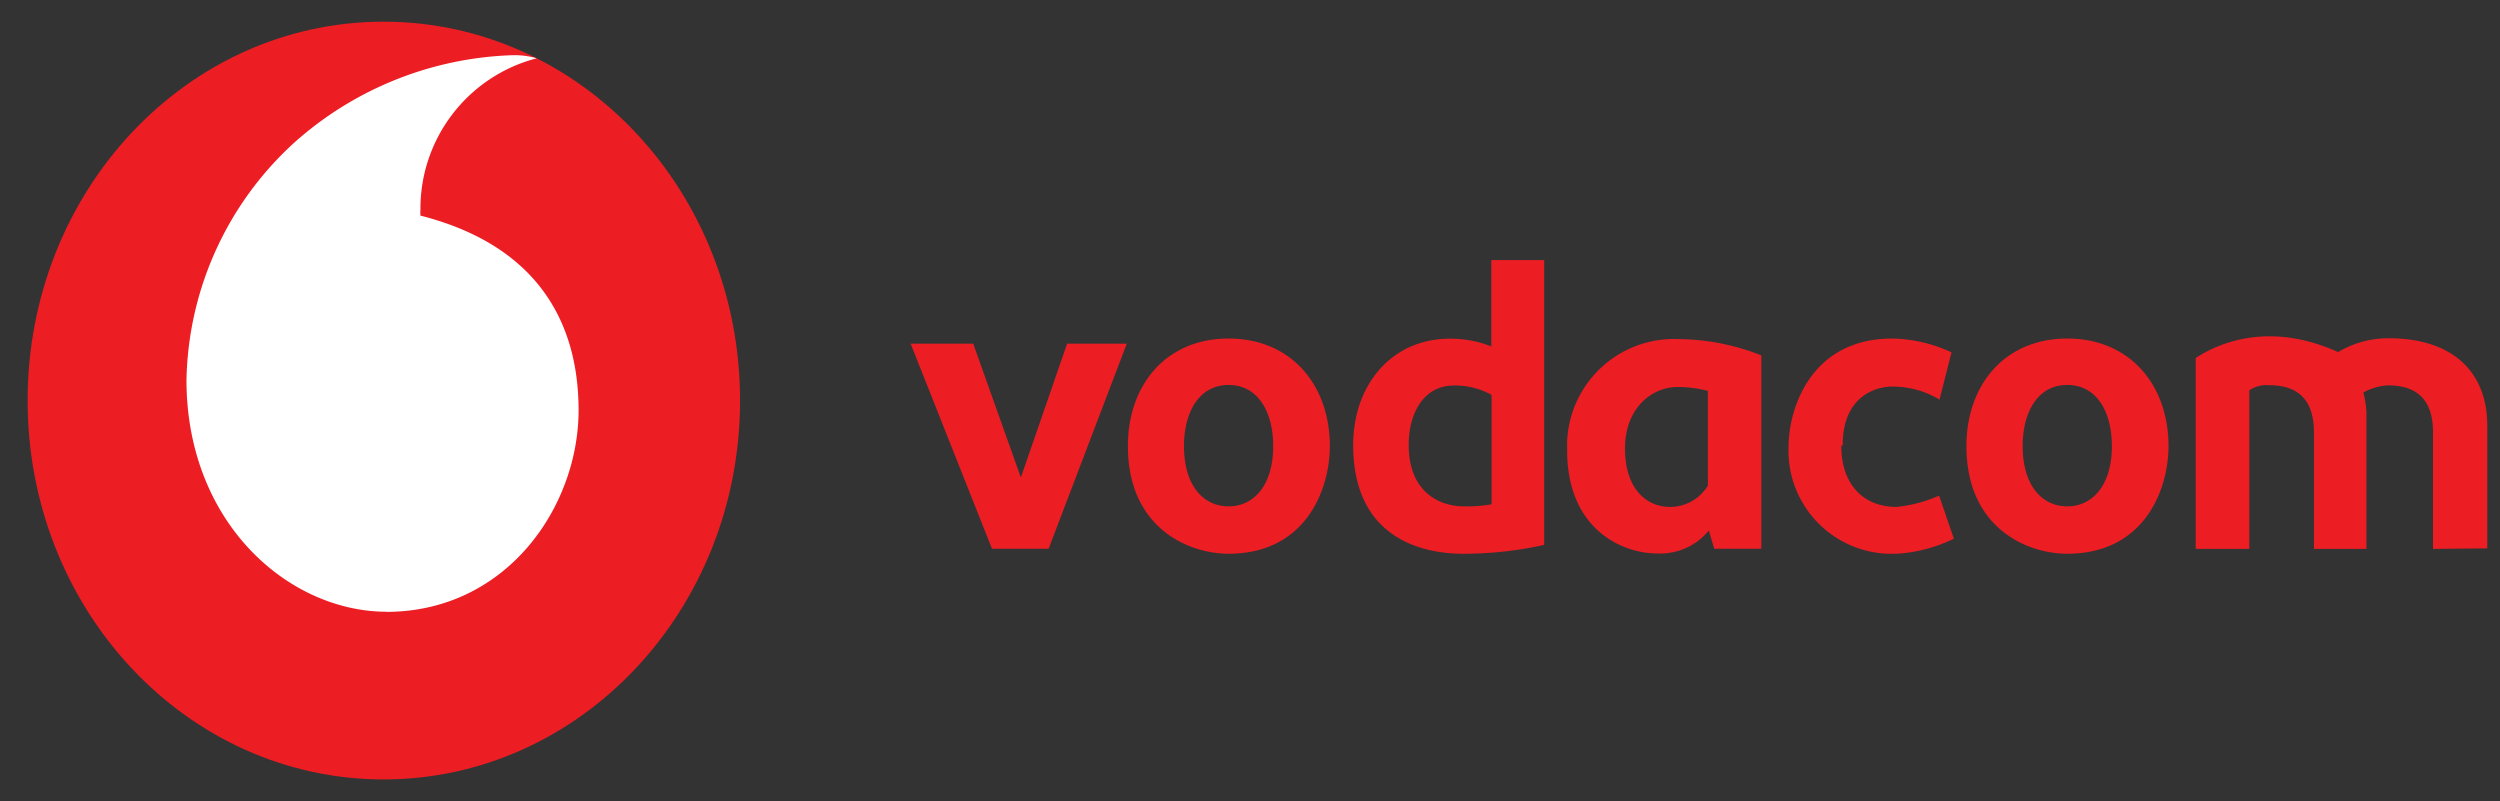
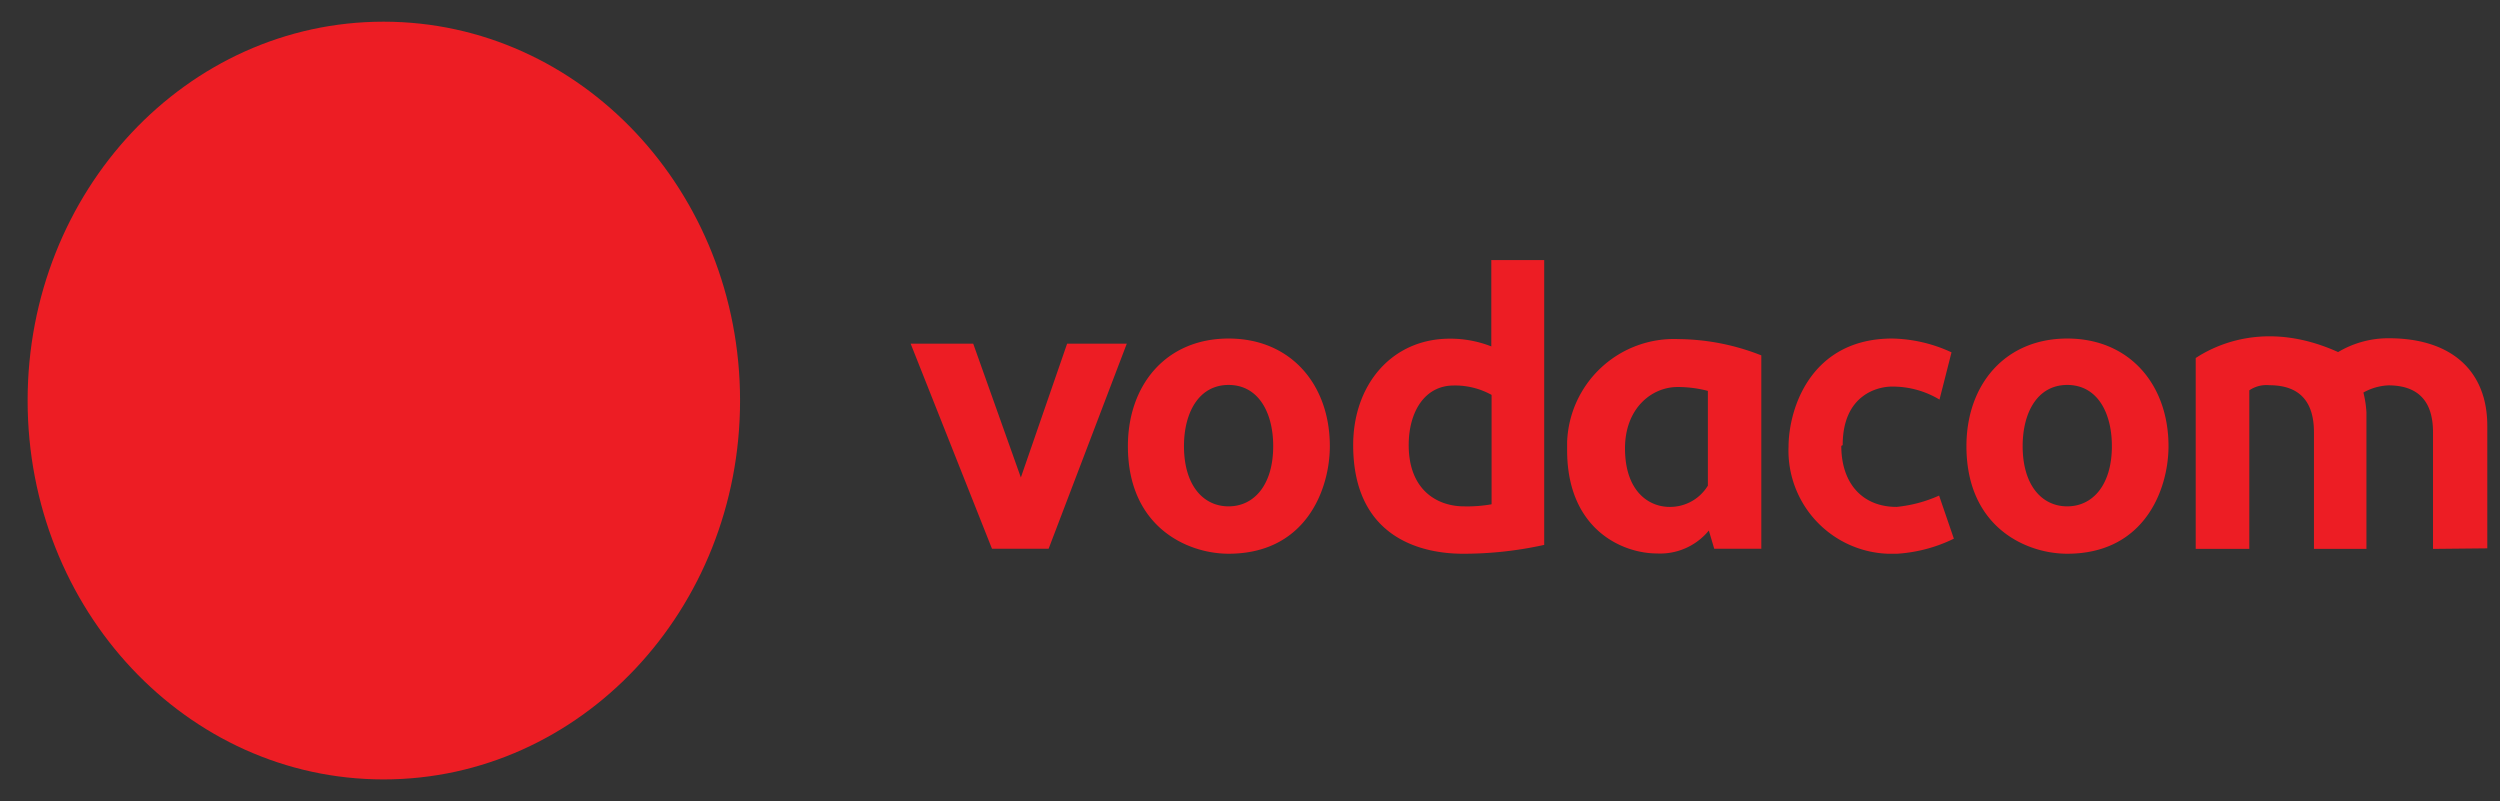
<svg xmlns="http://www.w3.org/2000/svg" data-name="Layer 1" viewBox="0 0 181 58">
  <rect x="0" y="0" width="181" height="58" fill="#333333" stroke="none" />
  <defs>
    <style>.cls-1{fill:#ed1d24;}.cls-2{fill:#fff;}</style>
  </defs>
  <g id="Group_10115" data-name="Group 10115">
    <path id="Path_2806" data-name="Path 2806" class="cls-1" d="M75.92,39.73l5.66-14.85H77.26l-3.35,9.69-3.45-9.69H65.93l5.89,14.85Zm29.88.36a27,27,0,0,0,6-.64V18.83h-3.83v6.25a8.11,8.11,0,0,0-3-.56c-4.22,0-7,3.35-7,7.7,0,6.79,5.05,7.87,7.94,7.87m.08-3.43c-1.87,0-4-1.12-4-4.44,0-2.42,1.17-4.31,3.26-4.31a5.46,5.46,0,0,1,2.74.68v7.92a10.11,10.11,0,0,1-2,.15m17.66-1.5a3.2,3.2,0,0,1-2.77,1.54c-1.53,0-3.23-1.15-3.23-4.24,0-2.91,1.94-4.44,3.8-4.44a8.62,8.62,0,0,1,2.2.28Zm.46,4.57h3.41v-14a16.65,16.65,0,0,0-6-1.18A7.74,7.74,0,0,0,113.46,32q0,.3,0,.6c0,5.73,4,7.47,6.5,7.47a4.55,4.55,0,0,0,3.76-1.66Zm9.3-7.5c0-3.77,2.7-4.24,3.53-4.24a6.57,6.57,0,0,1,3.48.94l.87-3.42a10.6,10.6,0,0,0-4.29-1c-5.85,0-7.5,5-7.51,7.84a7.47,7.47,0,0,0,7.17,7.74h.7A10.92,10.92,0,0,0,141.46,39l-1.07-3.12a9.89,9.89,0,0,1-3.08.82c-2.45,0-4-1.68-4-4.42M157,32.3c0-4.44-2.81-7.79-7.33-7.79s-7.3,3.35-7.3,7.79c0,5.89,4.34,7.79,7.3,7.79,5.61,0,7.33-4.68,7.33-7.79m-4.1,0c0,2.8-1.38,4.36-3.23,4.36s-3.23-1.54-3.23-4.36c0-2.42,1.06-4.43,3.23-4.43s3.23,2,3.23,4.43m27.18,7.4V30.83c0-4-2.62-6.34-7.13-6.34a7.08,7.08,0,0,0-3.67,1c-4.85-2.19-8.5-.76-10.31.43V39.74h3.88V28.26a2.2,2.2,0,0,1,1.45-.37c2.16,0,3.23,1.15,3.23,3.4v8.45h3.8v-9.9a7.62,7.62,0,0,0-.22-1.42,4.07,4.07,0,0,1,1.8-.52c2.16,0,3.24,1.14,3.24,3.39v8.45Zm-87.9-7.4c0,2.8-1.38,4.36-3.23,4.36s-3.23-1.54-3.23-4.36c0-2.42,1.07-4.43,3.23-4.43s3.23,2,3.23,4.43m4.1,0c0-4.44-2.81-7.79-7.33-7.79s-7.29,3.35-7.29,7.79c0,5.89,4.34,7.79,7.29,7.79,5.61,0,7.33-4.68,7.33-7.79" />
    <g id="Group_9910" data-name="Group 9910">
      <path id="path2333-2" class="cls-1" d="M53.58,29c0,15.15-11.56,27.43-25.81,27.43S2,44.15,2,29,13.51,1.57,27.77,1.57,53.58,13.85,53.58,29" />
-       <path id="path2337-8" class="cls-2" d="M28,44.29c-7.09,0-14.47-6.4-14.5-16.73a23.82,23.82,0,0,1,7.88-17.3A24.91,24.91,0,0,1,37,4a5.89,5.89,0,0,1,1.86.22,11.24,11.24,0,0,0-8.42,10.94,3.4,3.4,0,0,0,0,.45c7.86,2,11.43,7.08,11.45,14.05S36.73,44.27,28,44.3" />
    </g>
  </g>
</svg>